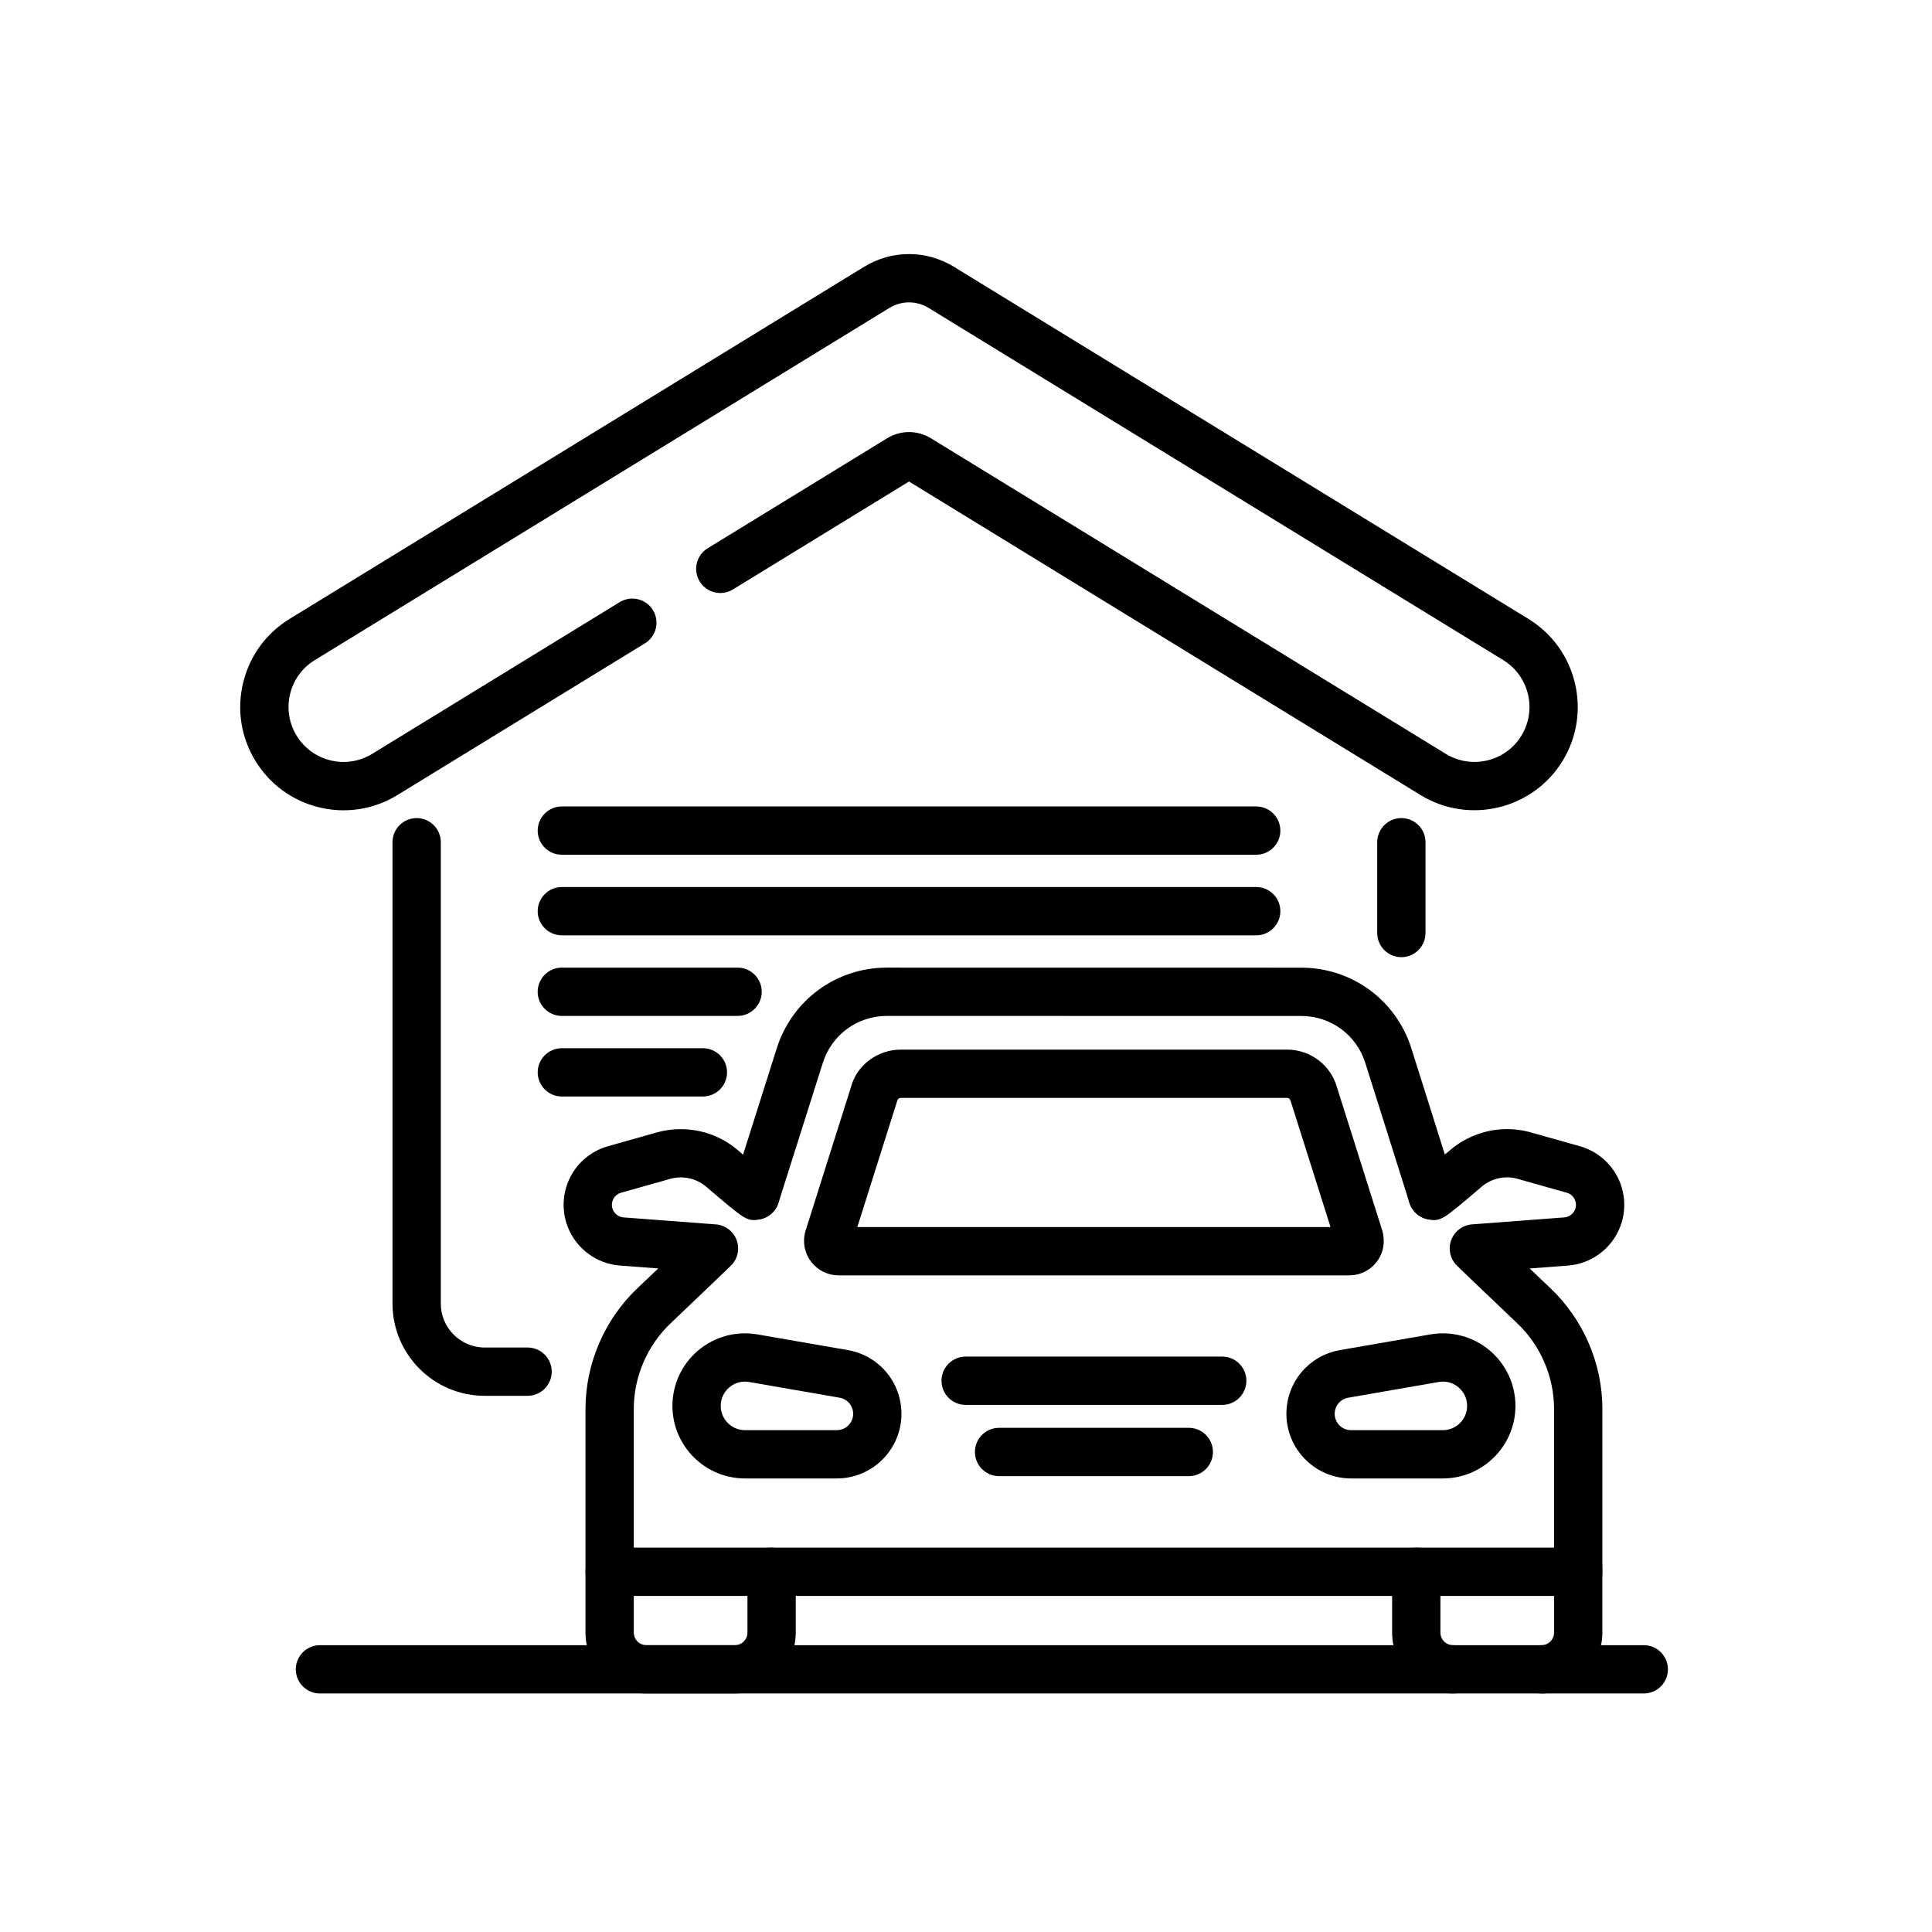
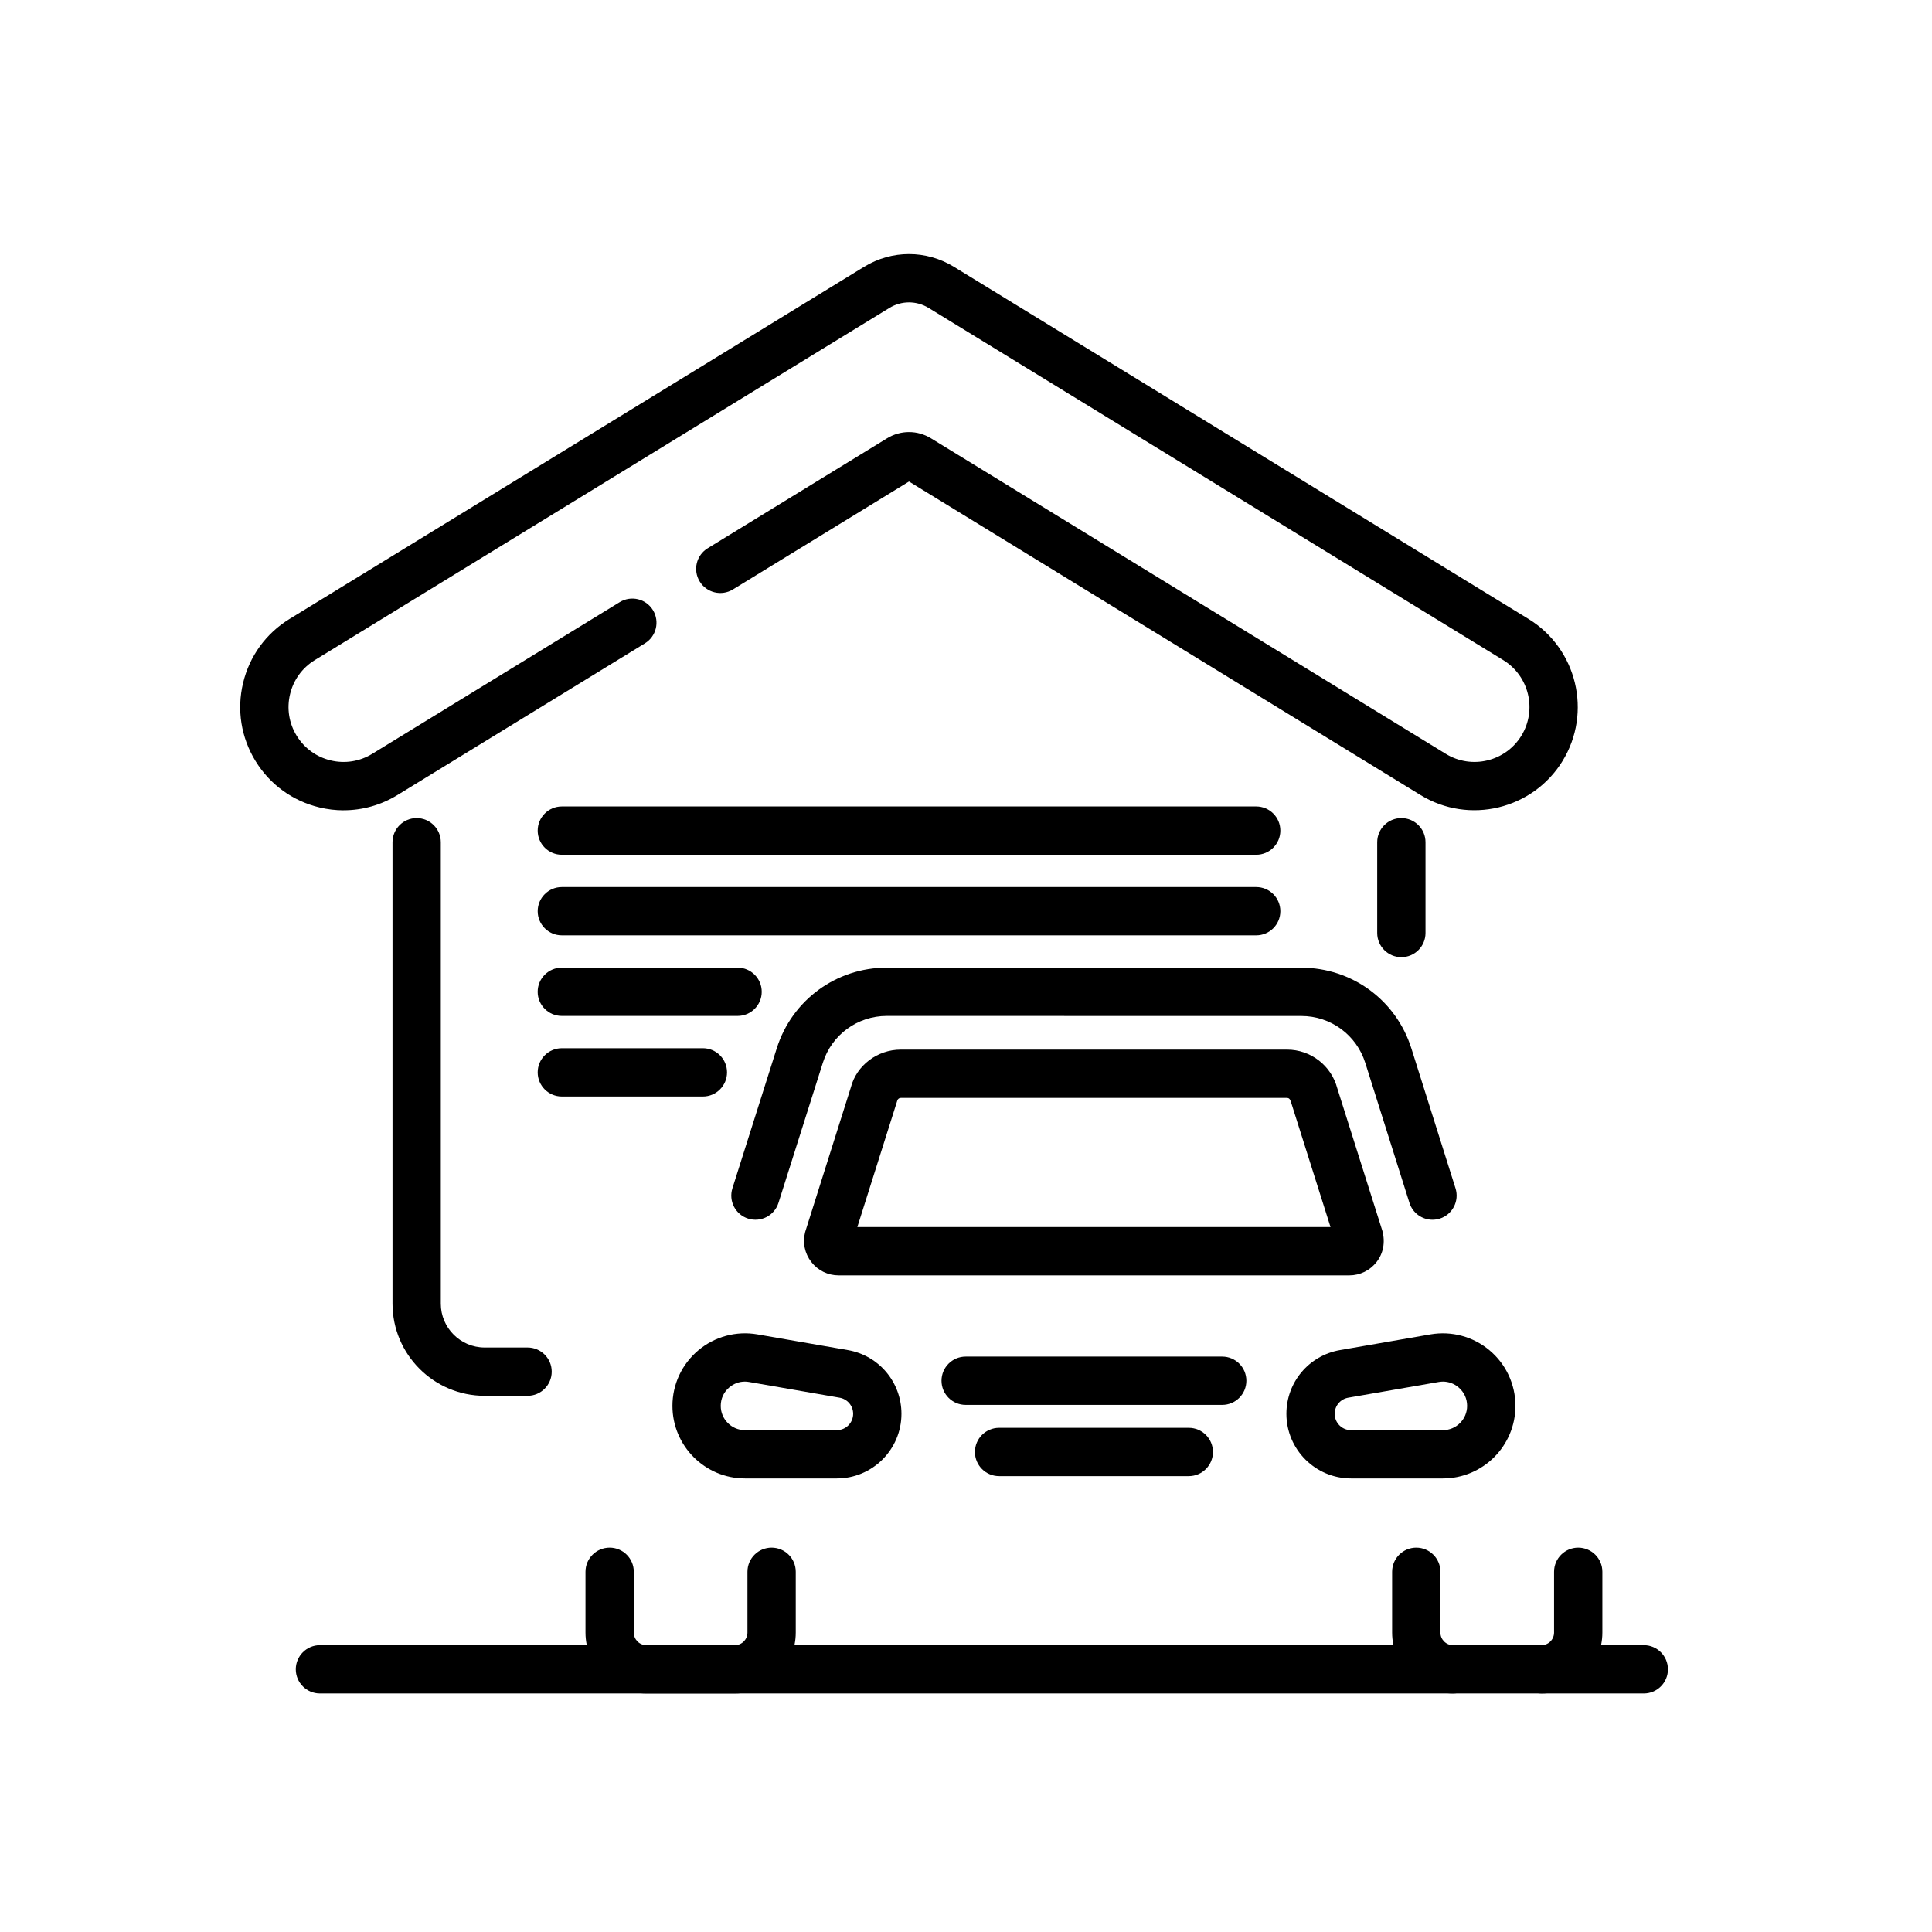
<svg xmlns="http://www.w3.org/2000/svg" version="1.1" viewBox="0 0 100 100">
  <defs>
    <style>
      .st0 {
        display: none;
      }
    </style>
  </defs>
  <g id="Calque_1" class="st0">
    <g>
      <path d="M83.574,70.316v-25.954c0-.69-.56-1.25-1.25-1.25s-1.25.56-1.25,1.25v1.624h-4.683v-28.706c0-.69-.56-1.25-1.25-1.25H24.859c-.69,0-1.25.56-1.25,1.25v28.706h-4.684v-1.624c0-.69-.56-1.25-1.25-1.25s-1.25.56-1.25,1.25v25.954c-2.092.415-3.675,2.261-3.675,4.474,0,2.517,2.047,4.564,4.564,4.564h65.372c2.517,0,4.564-2.048,4.564-4.564,0-2.212-1.583-4.059-3.676-4.474ZM81.074,70.226h-4.683v-21.741h4.683v21.741ZM69.208,70.226v-21.741h4.684v21.741h-4.684ZM62.024,70.226v-21.741h4.684v21.741h-4.684ZM54.842,70.226v-21.741h4.683v21.741h-4.683ZM47.658,70.226v-21.741h4.684v21.741h-4.684ZM40.475,70.226v-21.741h4.683v21.741h-4.683ZM33.292,70.226v-21.741h4.683v21.741h-4.683ZM26.109,70.226v-21.741h4.683v21.741h-4.683ZM73.892,45.986h-22.642v-27.456h22.642v27.456ZM48.75,18.53v27.456h-22.641v-27.456h22.641ZM23.609,48.486v21.741h-4.684v-21.741h4.684ZM82.686,76.854H17.314c-1.138,0-2.064-.926-2.064-2.064s.926-2.063,2.064-2.063h65.372c1.139,0,2.064.926,2.064,2.063s-.926,2.064-2.064,2.064Z" />
      <path d="M27.947,81.47h-6.294c-.69,0-1.25.56-1.25,1.25s.56,1.25,1.25,1.25h6.294c.69,0,1.25-.56,1.25-1.25s-.56-1.25-1.25-1.25Z" />
      <path d="M78.348,81.47h-6.295c-.69,0-1.25.56-1.25,1.25s.56,1.25,1.25,1.25h6.295c.69,0,1.25-.56,1.25-1.25s-.56-1.25-1.25-1.25Z" />
-       <path d="M30.774,25.933c.32,0,.64-.122.884-.366l1.635-1.635c.488-.488.488-1.279,0-1.768s-1.279-.488-1.768,0l-1.635,1.635c-.488.488-.488,1.279,0,1.768.244.244.564.366.884.366Z" />
+       <path d="M30.774,25.933c.32,0,.64-.122.884-.366l1.635-1.635c.488-.488.488-1.279,0-1.768s-1.279-.488-1.768,0l-1.635,1.635Z" />
      <path d="M30.245,34.133c.32,0,.64-.122.884-.366l9.401-9.401c.488-.488.488-1.279,0-1.768s-1.279-.488-1.768,0l-9.401,9.401c-.488.488-.488,1.279,0,1.768.244.244.564.366.884.366Z" />
    </g>
  </g>
  <g id="Calque_2" class="st0">
    <path d="M53.592,73.876h-16.637c-6.41,0-12.163-3.815-14.657-9.721l-10.063-23.303c-.274-.634.018-1.37.652-1.643.635-.273,1.371.019,1.643.652l10.067,23.313c2.106,4.986,6.955,8.202,12.358,8.202h16.637c.69,0,1.25.56,1.25,1.25s-.56,1.25-1.25,1.25Z" />
    <path d="M66.683,85.812c-.69,0-1.25-.56-1.25-1.25v-52.401c0-.69.56-1.25,1.25-1.25s1.25.56,1.25,1.25v52.401c0,.69-.56,1.25-1.25,1.25Z" />
    <path d="M66.683,47.08c-.32,0-.64-.122-.884-.366-.488-.488-.488-1.279,0-1.768l6.689-6.69c.488-.488,1.279-.488,1.768,0,.488.488.488,1.279,0,1.768l-6.689,6.69c-.244.244-.563.366-.884.366Z" />
    <path d="M66.683,51.985c-.32,0-.64-.121-.884-.365l-7.982-7.983c-.488-.488-.488-1.279,0-1.768s1.279-.488,1.768,0l7.982,7.982c.488.488.488,1.28,0,1.768-.244.244-.563.365-.884.365Z" />
    <path d="M66.683,40.724c-.32,0-.64-.122-.884-.366l-4.119-4.119c-.488-.488-.488-1.279,0-1.768s1.279-.488,1.768,0l4.119,4.119c.488.488.488,1.279,0,1.768-.244.244-.563.366-.884.366Z" />
    <path d="M74.535,59.255c-1.143,0-2.273-.16-3.361-.476-.663-.192-1.044-.886-.852-1.549.192-.662.886-1.047,1.549-.852.86.249,1.757.376,2.664.376,5.292,0,9.598-4.306,9.598-9.598,0-3.04-1.475-5.935-3.943-7.742-.321-.235-.511-.608-.512-1.006s.188-.772.507-1.008c1.745-1.29,2.746-3.271,2.746-5.436,0-3.726-3.031-6.758-6.758-6.758-1.614,0-3.18.584-4.409,1.645-.315.273-.747.372-1.15.258-.402-.111-.723-.417-.854-.813-1.222-3.705-4.661-6.193-8.56-6.193-4.974,0-9.02,4.046-9.02,9.019,0,1.77.522,3.49,1.513,4.976.264.397.279.911.038,1.323-.24.412-.7.647-1.171.616-.157-.012-.281-.022-.407-.022-3.056,0-5.542,2.486-5.542,5.542,0,2.556,1.736,4.767,4.221,5.376.663.162,1.073.827.921,1.492-.119.526-.178,1.019-.178,1.509,0,3.76,3.059,6.819,6.818,6.819,1.069,0,2.093-.241,3.041-.718.617-.307,1.368-.061,1.678.557.31.616.061,1.368-.557,1.678-1.299.652-2.699.983-4.162.983-5.138,0-9.318-4.181-9.318-9.319,0-.306.017-.617.05-.932-3.002-1.213-5.014-4.129-5.014-7.445,0-3.911,2.806-7.178,6.509-7.896-.619-1.43-.94-2.969-.94-4.54,0-6.352,5.168-11.519,11.52-11.519,4.419,0,8.377,2.503,10.303,6.374,1.41-.826,3.021-1.27,4.67-1.27,5.104,0,9.258,4.153,9.258,9.258,0,2.398-.946,4.704-2.588,6.415,2.396,2.271,3.79,5.454,3.79,8.777,0,6.671-5.427,12.098-12.098,12.098Z" />
-     <path d="M51.475,85.812c-.516,0-.999-.321-1.179-.836l-8.882-25.302c-.229-.651.114-1.365.765-1.594.653-.228,1.365.114,1.593.766l8.882,25.302c.229.651-.114,1.365-.766,1.594-.137.048-.276.07-.414.07Z" />
    <path d="M47.863,60.511h-26.317c-.69,0-1.25-.56-1.25-1.25s.56-1.25,1.25-1.25h26.317c.69,0,1.25.56,1.25,1.25s-.56,1.25-1.25,1.25Z" />
    <path d="M23.042,85.812c-.137,0-.277-.022-.414-.07-.651-.229-.994-.942-.765-1.594l5.199-14.812c.229-.651.939-.993,1.594-.766.651.229.994.942.765,1.594l-5.199,14.812c-.181.515-.664.836-1.18.836Z" />
    <path d="M39.721,56.011c-.69,0-1.25-.56-1.25-1.25v-28.164c0-.69.56-1.25,1.25-1.25s1.25.56,1.25,1.25v28.164c0,.69-.56,1.25-1.25,1.25Z" />
    <path d="M39.721,38.479c-.32,0-.64-.122-.884-.366-.488-.488-.488-1.279,0-1.768l5.204-5.204c.488-.488,1.279-.488,1.768,0s.488,1.279,0,1.768l-5.204,5.204c-.244.244-.564.366-.884.366Z" />
    <path d="M39.721,42.295c-.32,0-.64-.122-.884-.366l-6.209-6.209c-.488-.488-.488-1.279,0-1.768s1.279-.488,1.768,0l6.209,6.209c.488.488.488,1.279,0,1.768-.244.244-.564.366-.884.366Z" />
    <path d="M39.721,33.535c-.32,0-.64-.122-.884-.366l-3.204-3.204c-.488-.488-.488-1.279,0-1.768s1.279-.488,1.768,0l3.204,3.204c.488.488.488,1.279,0,1.768-.244.244-.564.366-.884.366Z" />
    <path d="M32.37,47.949c-4.15,0-7.526-3.376-7.526-7.526,0-.181.007-.363.022-.548-2.333-1.03-3.883-3.345-3.883-5.968,0-3.06,2.114-5.635,4.959-6.342-.413-1.058-.627-2.185-.627-3.332,0-5.094,4.144-9.238,9.238-9.238,3.444,0,6.54,1.896,8.129,4.853,1.861-.997,4.15-1.154,6.136-.412.647.241.976.961.734,1.608-.241.648-.963.975-1.608.734-1.66-.618-3.629-.278-4.992.899-.316.273-.748.371-1.15.258-.402-.111-.723-.417-.854-.813-.913-2.768-3.483-4.627-6.395-4.627-3.715,0-6.738,3.022-6.738,6.738,0,1.32.391,2.606,1.13,3.717.265.398.28.912.038,1.324-.242.412-.702.649-1.173.615-.109-.008-.2-.017-.293-.017-2.224,0-4.033,1.81-4.033,4.034,0,1.86,1.263,3.469,3.071,3.912.663.162,1.073.826.921,1.492-.089.389-.132.753-.132,1.112,0,2.771,2.255,5.026,5.026,5.026.536,0,1.062-.084,1.565-.25.656-.217,1.362.14,1.578.796.216.655-.14,1.362-.796,1.578-.755.249-1.545.375-2.347.375Z" />
    <path d="M80.574,85.812H17.97c-.69,0-1.25-.56-1.25-1.25s.56-1.25,1.25-1.25h62.604c.69,0,1.25.56,1.25,1.25s-.56,1.25-1.25,1.25Z" />
  </g>
  <g id="Calque_3" class="st0">
    <path d="M26.881,65.644c-.69,0-1.25-.56-1.25-1.25v-22.072c0-.69.56-1.25,1.25-1.25s1.25.56,1.25,1.25v22.072c0,.69-.56,1.25-1.25,1.25Z" />
    <path d="M45.408,65.644c-.69,0-1.25-.56-1.25-1.25v-12.626h-5.45v12.626c0,.69-.56,1.25-1.25,1.25s-1.25-.56-1.25-1.25v-13.876c0-.69.56-1.25,1.25-1.25h7.95c.69,0,1.25.56,1.25,1.25v13.876c0,.69-.56,1.25-1.25,1.25Z" />
    <path d="M71.885,65.644c-.69,0-1.25-.56-1.25-1.25v-22.072c0-.69.56-1.25,1.25-1.25s1.25.56,1.25,1.25v22.072c0,.69-.56,1.25-1.25,1.25Z" />
-     <path d="M85.384,81.844c-.358,0-.714-.153-.961-.45l-13.124-15.75H27.466l-13.123,15.75c-.441.531-1.229.604-1.761.16-.53-.441-.602-1.229-.16-1.76l13.498-16.2c.238-.285.589-.45.96-.45h45.004c.371,0,.723.165.96.45l13.498,16.2c.442.53.37,1.318-.16,1.76-.233.195-.517.29-.799.29Z" />
    <path d="M69.411,71.044H29.354c-.69,0-1.25-.56-1.25-1.25s.56-1.25,1.25-1.25h40.057c.69,0,1.25.56,1.25,1.25s-.56,1.25-1.25,1.25Z" />
    <path d="M73.369,76.444H25.397c-.69,0-1.25-.56-1.25-1.25s.56-1.25,1.25-1.25h47.972c.69,0,1.25.56,1.25,1.25s-.56,1.25-1.25,1.25Z" />
    <path d="M53.358,65.644c-.69,0-1.25-.56-1.25-1.25v-12.626h-6.701c-.69,0-1.25-.56-1.25-1.25s.56-1.25,1.25-1.25h7.951c.69,0,1.25.56,1.25,1.25v13.876c0,.69-.56,1.25-1.25,1.25Z" />
    <path d="M61.309,65.644c-.69,0-1.25-.56-1.25-1.25v-12.626h-6.7c-.69,0-1.25-.56-1.25-1.25s.56-1.25,1.25-1.25h7.95c.69,0,1.25.56,1.25,1.25v13.876c0,.69-.56,1.25-1.25,1.25Z" />
    <path d="M77.552,81.844H21.214c-.69,0-1.25-.56-1.25-1.25s.56-1.25,1.25-1.25h56.338c.69,0,1.25.56,1.25,1.25s-.56,1.25-1.25,1.25Z" />
    <path d="M55.33,45.286h-11.894c-.69,0-1.25-.56-1.25-1.25v-6.447c0-.69.56-1.25,1.25-1.25h11.894c.69,0,1.25.56,1.25,1.25v6.447c0,.69-.56,1.25-1.25,1.25ZM44.686,42.786h9.394v-3.947h-9.394v3.947Z" />
    <path d="M49.383,45.286c-.69,0-1.25-.56-1.25-1.25v-6.447c0-.69.56-1.25,1.25-1.25s1.25.56,1.25,1.25v6.447c0,.69-.56,1.25-1.25,1.25Z" />
    <path d="M76.18,46.855c-.265,0-.531-.083-.758-.257l-26.039-19.905-10.125,7.74c-.378.289-.888.337-1.313.127-.426-.211-.696-.645-.696-1.121v-3.231h-2.999v7.435c0,.39-.182.756-.491.993l-10.415,7.961c-.548.42-1.332.314-1.752-.234-.419-.549-.314-1.333.234-1.752l9.924-7.586v-7.598c0-.948.771-1.719,1.719-1.719h4.561c.948,0,1.719.771,1.719,1.719v1.483l8.875-6.784c.448-.343,1.07-.343,1.519,0l26.797,20.485c.549.419.653,1.204.234,1.752-.246.322-.618.491-.994.491Z" />
    <path d="M37.559,25.852h-3.619c-.69,0-1.25-.56-1.25-1.25s.56-1.25,1.25-1.25h3.619c.69,0,1.25.56,1.25,1.25s-.56,1.25-1.25,1.25Z" />
    <path d="M39.791,21.464h-8.083c-.69,0-1.25-.56-1.25-1.25s.56-1.25,1.25-1.25h8.083c.69,0,1.25.56,1.25,1.25s-.56,1.25-1.25,1.25Z" />
  </g>
  <g id="Calque_5">
    <path d="M17.79,41.942c-.418,0-.84-.049-1.257-.15-1.389-.333-2.564-1.187-3.31-2.405-.746-1.217-.974-2.652-.64-4.041.333-1.388,1.187-2.563,2.404-3.31l29.739-18.227c1.435-.878,3.216-.877,4.648,0l29.74,18.227c2.513,1.541,3.304,4.838,1.764,7.351-1.542,2.513-4.84,3.304-7.351,1.765l-26.477-16.229-9.115,5.587c-.587.359-1.358.177-1.719-.413-.36-.589-.176-1.358.413-1.719l9.286-5.692c.701-.429,1.57-.429,2.271,0l26.648,16.333c1.338.82,3.092.399,3.913-.939.819-1.338.398-3.093-.939-3.913l-29.74-18.227c-.627-.385-1.407-.385-2.035,0l-29.739,18.227c-.648.397-1.103,1.023-1.28,1.762-.178.739-.057,1.502.34,2.15.397.648,1.023,1.103,1.762,1.28.737.178,1.503.056,2.151-.341l12.81-7.852c.59-.359,1.358-.176,1.719.413.36.589.176,1.358-.413,1.719l-12.81,7.852c-.852.522-1.81.79-2.784.79Z" />
    <path d="M27.307,72.247h-2.221c-2.63,0-4.77-2.14-4.77-4.77v-23.883c0-.69.56-1.25,1.25-1.25s1.25.56,1.25,1.25v23.883c0,1.251,1.018,2.27,2.27,2.27h2.221c.69,0,1.25.56,1.25,1.25s-.56,1.25-1.25,1.25Z" />
    <path d="M72.534,49.542c-.69,0-1.25-.56-1.25-1.25v-4.698c0-.69.56-1.25,1.25-1.25s1.25.56,1.25,1.25v4.698c0,.69-.56,1.25-1.25,1.25Z" />
    <path d="M38.036,87.654h-4.578c-1.738,0-3.153-1.415-3.153-3.153v-3.146c0-.69.56-1.25,1.25-1.25s1.25.56,1.25,1.25v3.146c0,.36.293.653.653.653h4.578c.36,0,.652-.293.652-.653v-3.146c0-.69.56-1.25,1.25-1.25s1.25.56,1.25,1.25v3.146c0,1.738-1.414,3.153-3.152,3.153Z" />
    <path d="M63.262,72.717h-13.28c-.69,0-1.25-.56-1.25-1.25s.56-1.25,1.25-1.25h13.28c.69,0,1.25.56,1.25,1.25s-.56,1.25-1.25,1.25Z" />
    <path d="M61.532,76.404h-9.82c-.69,0-1.25-.56-1.25-1.25s.56-1.25,1.25-1.25h9.82c.69,0,1.25.56,1.25,1.25s-.56,1.25-1.25,1.25Z" />
    <path d="M43.313,76.524h-4.753c-2.071,0-3.755-1.685-3.755-3.756,0-1.11.487-2.158,1.337-2.873s1.965-1.016,3.06-.827l4.684.813c1.607.279,2.773,1.666,2.773,3.297,0,1.845-1.501,3.346-3.346,3.346ZM38.554,71.512c-.292,0-.571.103-.802.296-.289.243-.447.584-.447.961,0,.692.563,1.256,1.255,1.256h4.753c.467,0,.846-.379.846-.846,0-.412-.295-.764-.702-.834l-4.683-.813c-.074-.013-.148-.02-.221-.02Z" />
    <path d="M79.786,87.654h-4.578c-1.738,0-3.152-1.415-3.152-3.153v-3.146c0-.69.56-1.25,1.25-1.25s1.25.56,1.25,1.25v3.146c0,.36.293.653.652.653h4.578c.359,0,.652-.293.652-.653v-3.146c0-.69.56-1.25,1.25-1.25s1.25.56,1.25,1.25v3.146c0,1.738-1.414,3.153-3.152,3.153Z" />
-     <path d="M81.688,82.605H31.555c-.69,0-1.25-.56-1.25-1.25v-8.418c0-2.359.983-4.644,2.698-6.268.368-.349.729-.691,1.067-1.014l-1.983-.15c-1.21-.09-2.273-.882-2.707-2.018-.315-.825-.269-1.75.127-2.539.396-.79,1.111-1.38,1.961-1.62l2.623-.739c1.456-.371,2.974-.016,4.091.937,1.026.876,1.389,1.165,1.509,1.257.015.008.03.017.044.025.594.352.791,1.118.439,1.712-.188.317-.509.537-.873.598-.641.104-.718.038-2.743-1.689-.5-.428-1.183-.586-1.821-.424l-2.59.73c-.241.067-.357.239-.406.335-.048.097-.116.292-.027.525.09.235.31.398.559.418l4.776.361c.491.037.915.358,1.082.822.167.463.047.981-.308,1.323,0,0-1.477,1.426-3.102,2.965-1.219,1.153-1.917,2.776-1.917,4.452v7.168h47.634v-7.168c0-1.676-.698-3.299-1.916-4.452-1.626-1.539-3.103-2.965-3.103-2.965-.354-.342-.475-.86-.308-1.323.167-.464.591-.785,1.081-.822l4.774-.361c.252-.02.471-.183.561-.417s.022-.43-.026-.525c-.048-.097-.165-.268-.406-.336l-2.622-.739c-.609-.152-1.289.005-1.789.432-2.023,1.726-2.102,1.794-2.737,1.691-.362-.059-.683-.274-.872-.588-.357-.591-.169-1.359.422-1.717.019-.012.037-.021.057-.032.124-.095.485-.384,1.508-1.256,1.116-.953,2.633-1.305,4.058-.945l2.655.748c.851.24,1.566.831,1.962,1.62.396.789.442,1.715.127,2.539-.433,1.136-1.496,1.928-2.708,2.018l-1.981.15c.338.322.699.665,1.067,1.015,1.714,1.623,2.697,3.907,2.697,6.267v8.418c0,.69-.56,1.25-1.25,1.25Z" />
    <path d="M74.683,76.524h-4.753c-1.845,0-3.346-1.501-3.346-3.346,0-1.631,1.166-3.018,2.772-3.297l4.684-.813c1.098-.188,2.212.112,3.061.827.851.715,1.338,1.763,1.338,2.873,0,2.071-1.685,3.756-3.756,3.756ZM74.689,71.512c-.073,0-.147.007-.222.02l-4.683.813c-.406.071-.701.422-.701.834,0,.467.379.846.846.846h4.753c.692,0,1.256-.563,1.256-1.256,0-.377-.159-.718-.447-.96-.23-.194-.51-.297-.802-.297Z" />
    <path d="M69.835,66.013h-26.426c-.56,0-1.077-.254-1.419-.697-.342-.443-.456-1.009-.314-1.55l2.368-7.495c.292-1.12,1.36-1.943,2.58-1.943h19.997c1.219,0,2.286.823,2.597,2.002l2.333,7.377c.16.6.046,1.165-.295,1.608-.342.443-.859.698-1.42.698ZM69.149,64.402h.011-.011ZM44.376,63.513h24.492l-2.052-6.488c-.039-.141-.112-.197-.196-.197h-19.997c-.084,0-.157.057-.179.138l-2.069,6.548Z" />
    <path d="M65.021,44.242H29.081c-.69,0-1.25-.56-1.25-1.25s.56-1.25,1.25-1.25h35.94c.69,0,1.25.56,1.25,1.25s-.56,1.25-1.25,1.25Z" />
    <path d="M65.021,48.413H29.081c-.69,0-1.25-.56-1.25-1.25s.56-1.25,1.25-1.25h35.94c.69,0,1.25.56,1.25,1.25s-.56,1.25-1.25,1.25Z" />
    <path d="M38.177,52.584h-9.097c-.69,0-1.25-.56-1.25-1.25s.56-1.25,1.25-1.25h9.097c.69,0,1.25.56,1.25,1.25s-.56,1.25-1.25,1.25Z" />
    <path d="M36.381,56.755h-7.3c-.69,0-1.25-.56-1.25-1.25s.56-1.25,1.25-1.25h7.3c.69,0,1.25.56,1.25,1.25s-.56,1.25-1.25,1.25Z" />
    <path d="M74.145,63.134c-.531,0-1.023-.341-1.192-.874l-2.286-7.245c-.458-1.452-1.789-2.428-3.312-2.428l-21.453-.003c-1.521,0-2.853.975-3.312,2.426l-2.297,7.252c-.208.658-.913,1.021-1.569.813-.658-.208-1.022-.911-.814-1.569l2.297-7.252c.79-2.494,3.079-4.17,5.695-4.17l21.453.003c2.619,0,4.909,1.678,5.697,4.176l2.286,7.245c.207.658-.158,1.36-.816,1.568-.125.039-.252.058-.376.058Z" />
    <path d="M75.208,87.654H16.56c-.69,0-1.25-.56-1.25-1.25s.56-1.25,1.25-1.25h58.648c.69,0,1.25.56,1.25,1.25s-.56,1.25-1.25,1.25Z" />
    <path d="M85.082,87.654h-5.296c-.69,0-1.25-.56-1.25-1.25s.56-1.25,1.25-1.25h5.296c.69,0,1.25.56,1.25,1.25s-.56,1.25-1.25,1.25Z" />
  </g>
</svg>